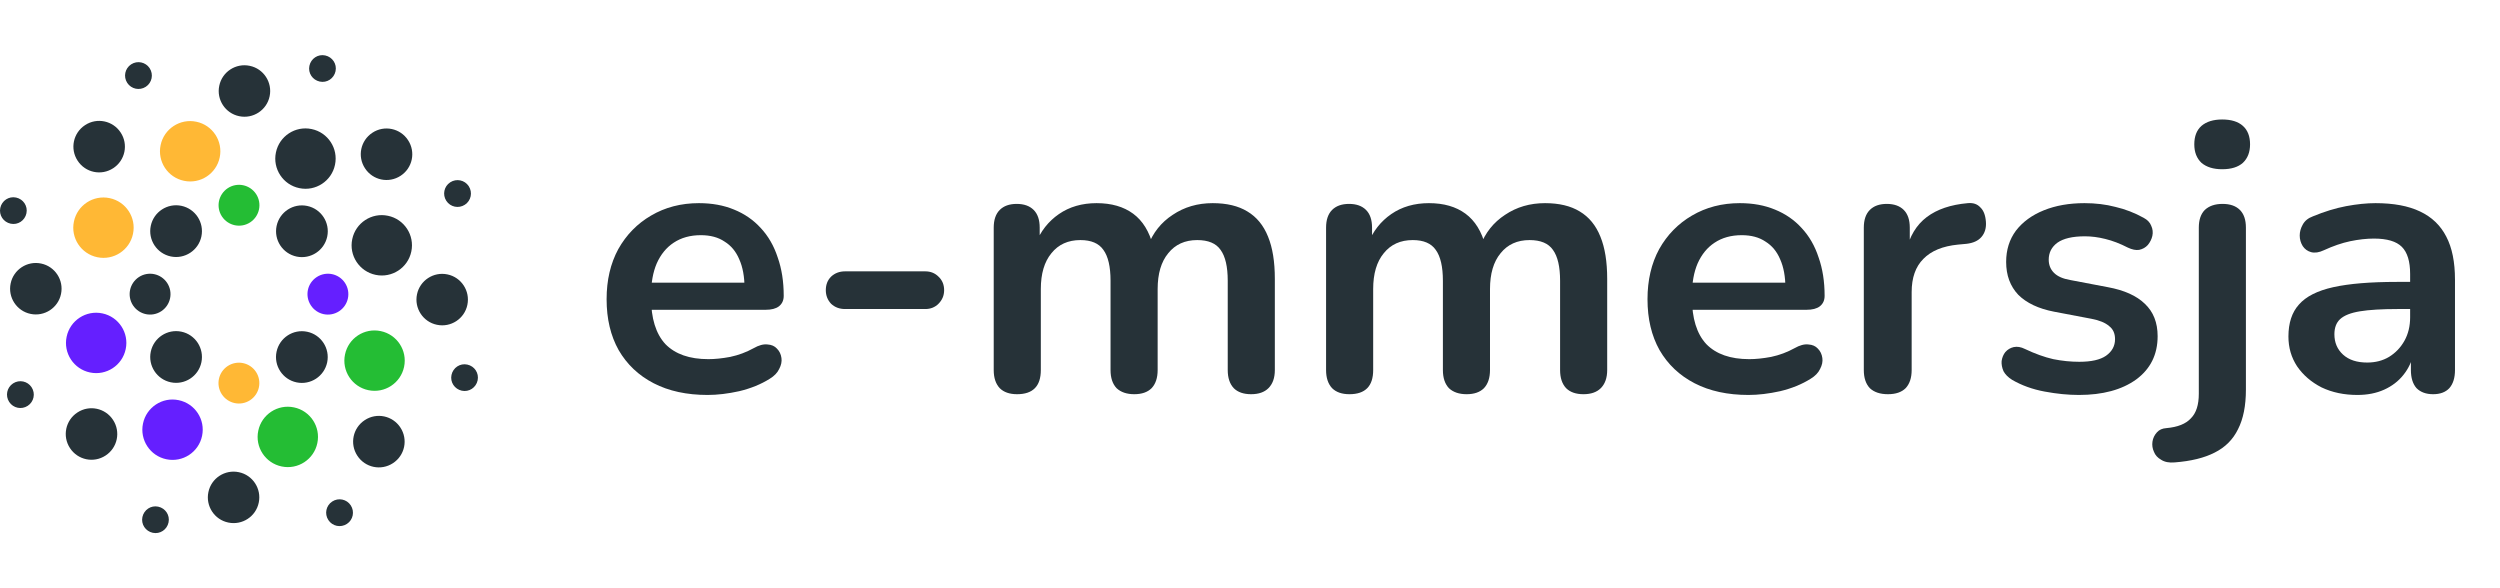
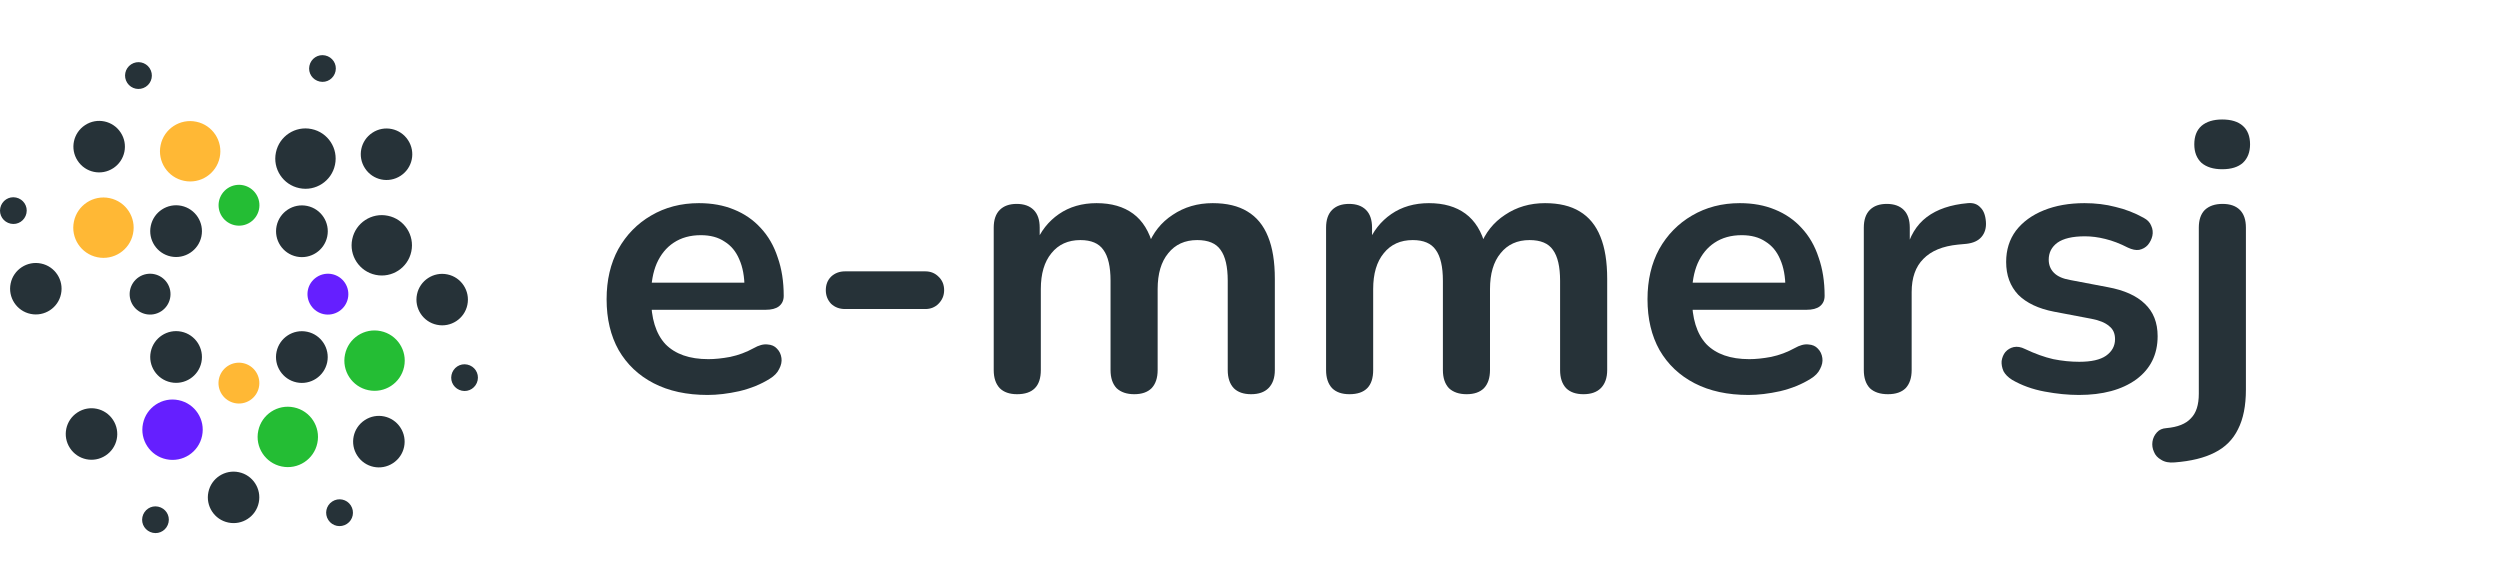
<svg xmlns="http://www.w3.org/2000/svg" width="170" height="40" viewBox="0 0 170 40" fill="none">
  <path d="M48.117 26.857C46.699 26.857 45.477 26.592 44.452 26.062C43.427 25.533 42.633 24.781 42.069 23.808C41.522 22.834 41.249 21.681 41.249 20.348C41.249 19.05 41.514 17.914 42.043 16.94C42.59 15.966 43.333 15.206 44.273 14.659C45.229 14.096 46.314 13.814 47.527 13.814C48.416 13.814 49.21 13.959 49.91 14.249C50.628 14.54 51.234 14.958 51.73 15.505C52.242 16.052 52.627 16.718 52.883 17.504C53.156 18.273 53.293 19.144 53.293 20.117C53.293 20.425 53.182 20.664 52.96 20.835C52.755 20.989 52.456 21.066 52.063 21.066H43.837V19.221H51.038L50.628 19.605C50.628 18.819 50.508 18.162 50.269 17.632C50.047 17.102 49.714 16.701 49.27 16.427C48.843 16.137 48.304 15.992 47.655 15.992C46.938 15.992 46.323 16.163 45.81 16.504C45.315 16.829 44.931 17.299 44.657 17.914C44.401 18.512 44.273 19.229 44.273 20.066V20.246C44.273 21.646 44.597 22.697 45.246 23.398C45.913 24.081 46.886 24.422 48.168 24.422C48.612 24.422 49.107 24.371 49.654 24.269C50.218 24.149 50.747 23.953 51.243 23.679C51.602 23.474 51.918 23.389 52.191 23.423C52.464 23.44 52.678 23.534 52.831 23.705C53.002 23.876 53.105 24.089 53.139 24.346C53.173 24.585 53.122 24.832 52.985 25.089C52.866 25.345 52.652 25.567 52.345 25.755C51.747 26.131 51.055 26.413 50.269 26.601C49.5 26.771 48.783 26.857 48.117 26.857Z" fill="#263238" />
  <path d="M57.462 21.014C57.086 21.014 56.77 20.895 56.514 20.656C56.274 20.399 56.155 20.092 56.155 19.733C56.155 19.357 56.274 19.05 56.514 18.811C56.77 18.572 57.086 18.452 57.462 18.452H62.92C63.279 18.452 63.578 18.572 63.817 18.811C64.073 19.05 64.201 19.357 64.201 19.733C64.201 20.092 64.073 20.399 63.817 20.656C63.578 20.895 63.279 21.014 62.92 21.014H57.462Z" fill="#263238" />
  <path d="M69.162 26.806C68.649 26.806 68.256 26.669 67.983 26.396C67.71 26.105 67.573 25.695 67.573 25.166V15.479C67.573 14.95 67.71 14.548 67.983 14.275C68.256 14.002 68.641 13.865 69.136 13.865C69.632 13.865 70.016 14.002 70.289 14.275C70.563 14.548 70.699 14.95 70.699 15.479V17.35L70.418 16.581C70.759 15.727 71.289 15.052 72.006 14.557C72.724 14.062 73.578 13.814 74.569 13.814C75.577 13.814 76.405 14.053 77.054 14.531C77.704 15.01 78.156 15.744 78.412 16.735H78.054C78.395 15.83 78.959 15.121 79.745 14.608C80.531 14.079 81.436 13.814 82.461 13.814C83.418 13.814 84.204 14.002 84.819 14.377C85.451 14.753 85.921 15.326 86.228 16.094C86.536 16.846 86.689 17.803 86.689 18.964V25.166C86.689 25.695 86.544 26.105 86.254 26.396C85.98 26.669 85.588 26.806 85.075 26.806C84.562 26.806 84.17 26.669 83.896 26.396C83.623 26.105 83.486 25.695 83.486 25.166V19.093C83.486 18.136 83.324 17.435 82.999 16.991C82.692 16.547 82.162 16.325 81.411 16.325C80.573 16.325 79.916 16.624 79.438 17.222C78.959 17.803 78.72 18.614 78.72 19.656V25.166C78.72 25.695 78.583 26.105 78.31 26.396C78.037 26.669 77.644 26.806 77.131 26.806C76.619 26.806 76.217 26.669 75.927 26.396C75.653 26.105 75.517 25.695 75.517 25.166V19.093C75.517 18.136 75.355 17.435 75.03 16.991C74.722 16.547 74.201 16.325 73.467 16.325C72.63 16.325 71.972 16.624 71.494 17.222C71.015 17.803 70.776 18.614 70.776 19.656V25.166C70.776 26.259 70.238 26.806 69.162 26.806Z" fill="#263238" />
  <path d="M91.762 26.806C91.249 26.806 90.856 26.669 90.583 26.396C90.31 26.105 90.173 25.695 90.173 25.166V15.479C90.173 14.95 90.31 14.548 90.583 14.275C90.856 14.002 91.241 13.865 91.736 13.865C92.232 13.865 92.616 14.002 92.889 14.275C93.163 14.548 93.299 14.95 93.299 15.479V17.35L93.017 16.581C93.359 15.727 93.889 15.052 94.606 14.557C95.324 14.062 96.178 13.814 97.169 13.814C98.177 13.814 99.005 14.053 99.654 14.531C100.304 15.01 100.756 15.744 101.013 16.735H100.654C100.995 15.83 101.559 15.121 102.345 14.608C103.131 14.079 104.036 13.814 105.061 13.814C106.018 13.814 106.804 14.002 107.419 14.377C108.051 14.753 108.521 15.326 108.828 16.094C109.136 16.846 109.289 17.803 109.289 18.964V25.166C109.289 25.695 109.144 26.105 108.854 26.396C108.58 26.669 108.188 26.806 107.675 26.806C107.163 26.806 106.77 26.669 106.496 26.396C106.223 26.105 106.086 25.695 106.086 25.166V19.093C106.086 18.136 105.924 17.435 105.599 16.991C105.292 16.547 104.762 16.325 104.011 16.325C103.174 16.325 102.516 16.624 102.038 17.222C101.559 17.803 101.32 18.614 101.32 19.656V25.166C101.32 25.695 101.183 26.105 100.91 26.396C100.637 26.669 100.244 26.806 99.731 26.806C99.219 26.806 98.817 26.669 98.527 26.396C98.254 26.105 98.117 25.695 98.117 25.166V19.093C98.117 18.136 97.955 17.435 97.63 16.991C97.323 16.547 96.802 16.325 96.067 16.325C95.23 16.325 94.572 16.624 94.094 17.222C93.615 17.803 93.376 18.614 93.376 19.656V25.166C93.376 26.259 92.838 26.806 91.762 26.806Z" fill="#263238" />
  <path d="M118.898 26.857C117.48 26.857 116.258 26.592 115.233 26.062C114.208 25.533 113.414 24.781 112.85 23.808C112.303 22.834 112.03 21.681 112.03 20.348C112.03 19.05 112.295 17.914 112.824 16.94C113.371 15.966 114.114 15.206 115.054 14.659C116.01 14.096 117.095 13.814 118.308 13.814C119.197 13.814 119.991 13.959 120.691 14.249C121.409 14.54 122.015 14.958 122.511 15.505C123.023 16.052 123.408 16.718 123.664 17.504C123.937 18.273 124.074 19.144 124.074 20.117C124.074 20.425 123.963 20.664 123.741 20.835C123.536 20.989 123.237 21.066 122.844 21.066H114.618V19.221H121.819L121.409 19.605C121.409 18.819 121.289 18.162 121.05 17.632C120.828 17.102 120.495 16.701 120.051 16.427C119.624 16.137 119.085 15.992 118.436 15.992C117.719 15.992 117.104 16.163 116.591 16.504C116.096 16.829 115.712 17.299 115.438 17.914C115.182 18.512 115.054 19.229 115.054 20.066V20.246C115.054 21.646 115.378 22.697 116.028 23.398C116.694 24.081 117.668 24.422 118.949 24.422C119.393 24.422 119.888 24.371 120.435 24.269C120.999 24.149 121.528 23.953 122.024 23.679C122.383 23.474 122.699 23.389 122.972 23.423C123.245 23.44 123.459 23.534 123.613 23.705C123.783 23.876 123.886 24.089 123.92 24.346C123.954 24.585 123.903 24.832 123.766 25.089C123.647 25.345 123.433 25.567 123.126 25.755C122.528 26.131 121.836 26.413 121.05 26.601C120.281 26.771 119.564 26.857 118.898 26.857Z" fill="#263238" />
  <path d="M128.379 26.806C127.849 26.806 127.439 26.669 127.149 26.396C126.875 26.105 126.739 25.695 126.739 25.166V15.479C126.739 14.95 126.875 14.548 127.149 14.275C127.422 14.002 127.806 13.865 128.302 13.865C128.797 13.865 129.182 14.002 129.455 14.275C129.728 14.548 129.865 14.95 129.865 15.479V17.094H129.609C129.848 16.069 130.318 15.291 131.018 14.762C131.718 14.232 132.649 13.916 133.811 13.814C134.17 13.78 134.452 13.873 134.657 14.096C134.879 14.301 135.007 14.625 135.041 15.069C135.075 15.496 134.973 15.847 134.734 16.12C134.512 16.376 134.17 16.53 133.709 16.581L133.145 16.633C132.103 16.735 131.317 17.06 130.787 17.606C130.258 18.136 129.993 18.887 129.993 19.861V25.166C129.993 25.695 129.856 26.105 129.583 26.396C129.31 26.669 128.908 26.806 128.379 26.806Z" fill="#263238" />
  <path d="M141.363 26.857C140.629 26.857 139.851 26.78 139.031 26.626C138.211 26.473 137.477 26.208 136.828 25.832C136.554 25.661 136.358 25.465 136.238 25.242C136.136 25.003 136.093 24.773 136.11 24.551C136.144 24.311 136.23 24.107 136.366 23.936C136.52 23.765 136.708 23.654 136.93 23.602C137.169 23.551 137.426 23.594 137.699 23.731C138.382 24.055 139.023 24.286 139.621 24.422C140.219 24.542 140.808 24.602 141.389 24.602C142.209 24.602 142.815 24.465 143.208 24.192C143.618 23.901 143.823 23.526 143.823 23.064C143.823 22.672 143.687 22.372 143.413 22.168C143.157 21.945 142.764 21.783 142.235 21.681L139.672 21.194C138.613 20.989 137.801 20.604 137.238 20.041C136.691 19.46 136.418 18.717 136.418 17.811C136.418 16.991 136.64 16.282 137.084 15.684C137.545 15.086 138.177 14.625 138.98 14.301C139.783 13.976 140.706 13.814 141.748 13.814C142.499 13.814 143.2 13.899 143.849 14.07C144.515 14.224 145.156 14.472 145.771 14.813C146.027 14.95 146.198 15.129 146.283 15.351C146.386 15.573 146.411 15.804 146.36 16.043C146.309 16.265 146.206 16.47 146.053 16.658C145.899 16.829 145.702 16.94 145.463 16.991C145.241 17.025 144.985 16.974 144.695 16.837C144.165 16.564 143.652 16.368 143.157 16.248C142.679 16.128 142.217 16.069 141.773 16.069C140.936 16.069 140.313 16.214 139.903 16.504C139.51 16.795 139.313 17.179 139.313 17.657C139.313 18.016 139.433 18.315 139.672 18.554C139.911 18.794 140.278 18.956 140.774 19.041L143.336 19.528C144.447 19.733 145.284 20.109 145.848 20.656C146.428 21.202 146.719 21.937 146.719 22.859C146.719 24.107 146.232 25.089 145.258 25.806C144.285 26.507 142.986 26.857 141.363 26.857Z" fill="#263238" />
  <path d="M147.879 31.444C147.503 31.478 147.196 31.418 146.957 31.264C146.718 31.128 146.555 30.948 146.47 30.726C146.367 30.504 146.333 30.273 146.367 30.034C146.402 29.795 146.504 29.582 146.675 29.394C146.829 29.223 147.042 29.129 147.315 29.112C148.084 29.044 148.639 28.822 148.981 28.446C149.34 28.087 149.519 27.532 149.519 26.78V15.479C149.519 14.95 149.656 14.548 149.929 14.275C150.22 14.002 150.621 13.865 151.134 13.865C151.646 13.865 152.039 14.002 152.312 14.275C152.586 14.548 152.722 14.95 152.722 15.479V26.498C152.722 27.591 152.543 28.488 152.184 29.189C151.843 29.889 151.313 30.419 150.595 30.777C149.895 31.136 148.99 31.358 147.879 31.444ZM151.108 11.508C150.51 11.508 150.04 11.362 149.699 11.072C149.374 10.764 149.212 10.346 149.212 9.816C149.212 9.27 149.374 8.851 149.699 8.561C150.04 8.27 150.51 8.125 151.108 8.125C151.723 8.125 152.193 8.27 152.517 8.561C152.842 8.851 153.004 9.27 153.004 9.816C153.004 10.346 152.842 10.764 152.517 11.072C152.193 11.362 151.723 11.508 151.108 11.508Z" fill="#263238" />
-   <path d="M160.302 26.857C159.397 26.857 158.585 26.686 157.868 26.344C157.167 25.986 156.612 25.507 156.202 24.909C155.809 24.311 155.613 23.637 155.613 22.885C155.613 21.962 155.852 21.236 156.33 20.707C156.808 20.16 157.586 19.767 158.662 19.528C159.738 19.289 161.182 19.169 162.993 19.169H164.274V21.014H163.018C161.959 21.014 161.113 21.066 160.481 21.168C159.849 21.271 159.397 21.45 159.123 21.706C158.867 21.945 158.739 22.287 158.739 22.731C158.739 23.295 158.935 23.756 159.328 24.115C159.721 24.474 160.268 24.653 160.968 24.653C161.532 24.653 162.027 24.525 162.454 24.269C162.899 23.995 163.249 23.628 163.505 23.167C163.761 22.706 163.889 22.176 163.889 21.578V18.631C163.889 17.777 163.702 17.162 163.326 16.786C162.95 16.41 162.318 16.223 161.429 16.223C160.934 16.223 160.396 16.282 159.815 16.402C159.251 16.521 158.653 16.727 158.021 17.017C157.697 17.171 157.406 17.213 157.15 17.145C156.911 17.077 156.723 16.94 156.586 16.735C156.45 16.513 156.381 16.274 156.381 16.017C156.381 15.761 156.45 15.514 156.586 15.274C156.723 15.018 156.954 14.83 157.278 14.711C158.064 14.386 158.816 14.155 159.533 14.019C160.268 13.882 160.934 13.814 161.532 13.814C162.762 13.814 163.77 14.002 164.556 14.377C165.359 14.753 165.957 15.326 166.349 16.094C166.742 16.846 166.939 17.82 166.939 19.016V25.166C166.939 25.695 166.811 26.105 166.554 26.396C166.298 26.669 165.931 26.806 165.453 26.806C164.974 26.806 164.598 26.669 164.325 26.396C164.069 26.105 163.941 25.695 163.941 25.166V23.936H164.146C164.026 24.534 163.787 25.055 163.428 25.499C163.087 25.926 162.651 26.259 162.121 26.498C161.592 26.737 160.985 26.857 160.302 26.857Z" fill="#263238" />
  <path d="M23.46 19.239C23.038 18.6 22.182 18.419 21.537 18.841C20.892 19.263 20.715 20.119 21.138 20.764C21.56 21.409 22.416 21.585 23.061 21.163C23.701 20.741 23.882 19.885 23.46 19.239Z" fill="#651FFF" />
  <path d="M27.478 24.942C27.712 23.834 26.997 22.743 25.888 22.515C24.78 22.28 23.689 22.995 23.461 24.104C23.226 25.212 23.942 26.303 25.05 26.532C26.158 26.766 27.249 26.051 27.478 24.942Z" fill="#24BD34" />
  <path d="M27.227 29.073C26.699 28.263 25.614 28.035 24.805 28.568C23.995 29.096 23.767 30.181 24.3 30.99C24.828 31.8 25.913 32.028 26.722 31.495C27.532 30.967 27.76 29.882 27.227 29.073Z" fill="#263238" />
  <path d="M22.328 35.362C22.052 34.94 22.169 34.377 22.592 34.102C23.014 33.826 23.577 33.943 23.852 34.365C24.128 34.788 24.011 35.351 23.589 35.626C23.166 35.902 22.603 35.785 22.328 35.362Z" fill="#263238" />
  <path d="M22.248 24.641C22.447 23.691 21.837 22.758 20.887 22.559C19.937 22.36 19.005 22.969 18.805 23.919C18.606 24.869 19.216 25.802 20.166 26.001C21.116 26.201 22.048 25.591 22.248 24.641Z" fill="#263238" />
  <path d="M21.579 30.13C21.814 29.021 21.098 27.931 19.99 27.702C18.882 27.467 17.791 28.183 17.562 29.291C17.328 30.4 18.043 31.49 19.151 31.719C20.26 31.954 21.351 31.238 21.579 30.13Z" fill="#24BD34" />
  <path d="M17.595 34.179C17.795 33.235 17.185 32.302 16.241 32.109C15.297 31.909 14.364 32.519 14.171 33.463C13.971 34.407 14.581 35.34 15.525 35.533C16.47 35.733 17.402 35.123 17.595 34.179Z" fill="#263238" />
  <path d="M9.684 35.157C9.79 34.664 10.265 34.347 10.758 34.453C11.25 34.558 11.567 35.033 11.461 35.526C11.356 36.019 10.881 36.335 10.388 36.23C9.895 36.124 9.579 35.649 9.684 35.157Z" fill="#263238" />
  <path d="M17.408 25.289C16.986 24.65 16.129 24.468 15.484 24.89C14.845 25.312 14.663 26.169 15.085 26.814C15.508 27.453 16.364 27.635 17.009 27.212C17.648 26.79 17.83 25.934 17.408 25.289Z" fill="#FFB835" />
  <path d="M13.741 29.64C13.976 28.531 13.261 27.441 12.152 27.212C11.044 26.977 9.953 27.693 9.724 28.801C9.49 29.909 10.205 31 11.313 31.229C12.422 31.463 13.513 30.748 13.741 29.64Z" fill="#651FFF" />
  <path d="M7.686 28.553C7.158 27.744 6.073 27.515 5.264 28.049C4.454 28.577 4.226 29.662 4.759 30.471C5.287 31.28 6.372 31.509 7.181 30.975C7.991 30.447 8.219 29.363 7.686 28.553Z" fill="#263238" />
-   <path d="M0.889 26.071C1.311 25.796 1.874 25.913 2.149 26.335C2.425 26.758 2.308 27.32 1.885 27.596C1.463 27.872 0.9 27.754 0.625 27.332C0.349 26.91 0.466 26.347 0.889 26.071Z" fill="#263238" />
  <path d="M13.695 24.636C13.894 23.686 13.284 22.753 12.335 22.554C11.384 22.355 10.452 22.965 10.253 23.915C10.053 24.865 10.663 25.797 11.613 25.996C12.563 26.196 13.496 25.586 13.695 24.636Z" fill="#263238" />
-   <path d="M8.548 23.738C8.783 22.63 8.067 21.539 6.959 21.31C5.85 21.076 4.76 21.791 4.531 22.9C4.296 24.008 5.012 25.099 6.12 25.328C7.229 25.562 8.319 24.847 8.548 23.738Z" fill="#651FFF" />
  <path d="M4.149 19.99C4.349 19.046 3.739 18.114 2.794 17.92C1.85 17.721 0.918 18.331 0.724 19.275C0.525 20.219 1.135 21.151 2.079 21.345C3.023 21.544 3.956 20.934 4.149 19.99Z" fill="#263238" />
  <path d="M1.093 13.433C1.586 13.539 1.903 14.014 1.797 14.506C1.692 14.999 1.217 15.316 0.724 15.21C0.231 15.105 -0.085 14.63 0.02 14.137C0.126 13.644 0.601 13.328 1.093 13.433Z" fill="#263238" />
  <path d="M11.367 19.24C10.944 18.601 10.088 18.419 9.443 18.841C8.804 19.264 8.622 20.12 9.044 20.765C9.467 21.404 10.323 21.586 10.968 21.163C11.607 20.741 11.789 19.885 11.367 19.24Z" fill="#263238" />
  <path d="M9.044 15.901C9.279 14.793 8.563 13.702 7.455 13.473C6.346 13.239 5.256 13.954 5.027 15.063C4.792 16.171 5.508 17.262 6.616 17.491C7.725 17.725 8.815 17.01 9.044 15.901Z" fill="#FFB835" />
  <path d="M8.206 9.013C7.678 8.204 6.593 7.975 5.784 8.509C4.975 9.037 4.746 10.121 5.28 10.931C5.808 11.74 6.892 11.969 7.702 11.435C8.511 10.907 8.74 9.822 8.206 9.013Z" fill="#263238" />
  <path d="M10.178 4.64C10.453 5.062 10.336 5.625 9.914 5.901C9.492 6.176 8.929 6.059 8.653 5.637C8.377 5.215 8.495 4.652 8.917 4.376C9.339 4.1 9.902 4.218 10.178 4.64Z" fill="#263238" />
  <path d="M13.695 16.078C13.894 15.128 13.284 14.196 12.335 13.996C11.384 13.797 10.452 14.407 10.253 15.357C10.053 16.307 10.663 17.239 11.613 17.439C12.563 17.638 13.496 17.028 13.695 16.078Z" fill="#263238" />
  <path d="M14.94 10.706C15.174 9.598 14.459 8.507 13.35 8.278C12.242 8.044 11.151 8.759 10.922 9.867C10.688 10.976 11.403 12.067 12.512 12.295C13.62 12.53 14.711 11.814 14.94 10.706Z" fill="#FFB835" />
-   <path d="M18.335 6.546C18.534 5.602 17.924 4.669 16.98 4.476C16.036 4.276 15.103 4.886 14.91 5.831C14.71 6.775 15.32 7.707 16.265 7.901C17.209 8.1 18.141 7.49 18.335 6.546Z" fill="#263238" />
  <path d="M22.817 4.843C22.711 5.336 22.236 5.653 21.744 5.547C21.251 5.442 20.934 4.966 21.04 4.474C21.145 3.981 21.62 3.665 22.113 3.77C22.606 3.876 22.922 4.351 22.817 4.843Z" fill="#263238" />
  <path d="M17.414 13.194C16.991 12.555 16.135 12.373 15.49 12.795C14.851 13.218 14.669 14.074 15.091 14.719C15.514 15.358 16.37 15.54 17.015 15.118C17.654 14.695 17.836 13.839 17.414 13.194Z" fill="#24BD34" />
  <path d="M22.78 11.204C23.015 10.096 22.3 9.005 21.191 8.776C20.083 8.542 18.992 9.257 18.763 10.366C18.529 11.474 19.244 12.565 20.353 12.793C21.461 13.028 22.552 12.312 22.78 11.204Z" fill="#263238" />
  <path d="M27.747 9.53C27.219 8.72 26.134 8.492 25.325 9.025C24.516 9.553 24.287 10.638 24.821 11.447C25.349 12.257 26.433 12.485 27.243 11.952C28.052 11.424 28.281 10.339 27.747 9.53Z" fill="#263238" />
-   <path d="M31.611 13.922C31.189 14.198 30.626 14.081 30.35 13.658C30.075 13.236 30.192 12.673 30.614 12.398C31.036 12.122 31.599 12.239 31.875 12.661C32.151 13.084 32.033 13.647 31.611 13.922Z" fill="#263238" />
  <path d="M22.252 16.086C22.451 15.136 21.841 14.204 20.891 14.004C19.941 13.805 19.009 14.415 18.809 15.365C18.61 16.315 19.22 17.247 20.17 17.447C21.12 17.646 22.052 17.036 22.252 16.086Z" fill="#263238" />
  <path d="M27.97 17.101C28.204 15.992 27.489 14.901 26.381 14.673C25.272 14.438 24.181 15.154 23.953 16.262C23.718 17.37 24.434 18.461 25.542 18.69C26.65 18.924 27.741 18.209 27.97 17.101Z" fill="#263238" />
  <path d="M31.781 20.731C31.98 19.786 31.37 18.854 30.426 18.66C29.482 18.461 28.55 19.071 28.356 20.015C28.157 20.959 28.767 21.892 29.711 22.085C30.655 22.285 31.587 21.675 31.781 20.731Z" fill="#263238" />
  <path d="M31.406 26.568C30.913 26.462 30.596 25.987 30.702 25.494C30.808 25.002 31.282 24.685 31.775 24.791C32.268 24.896 32.584 25.371 32.479 25.864C32.373 26.357 31.898 26.673 31.406 26.568Z" fill="#263238" />
</svg>